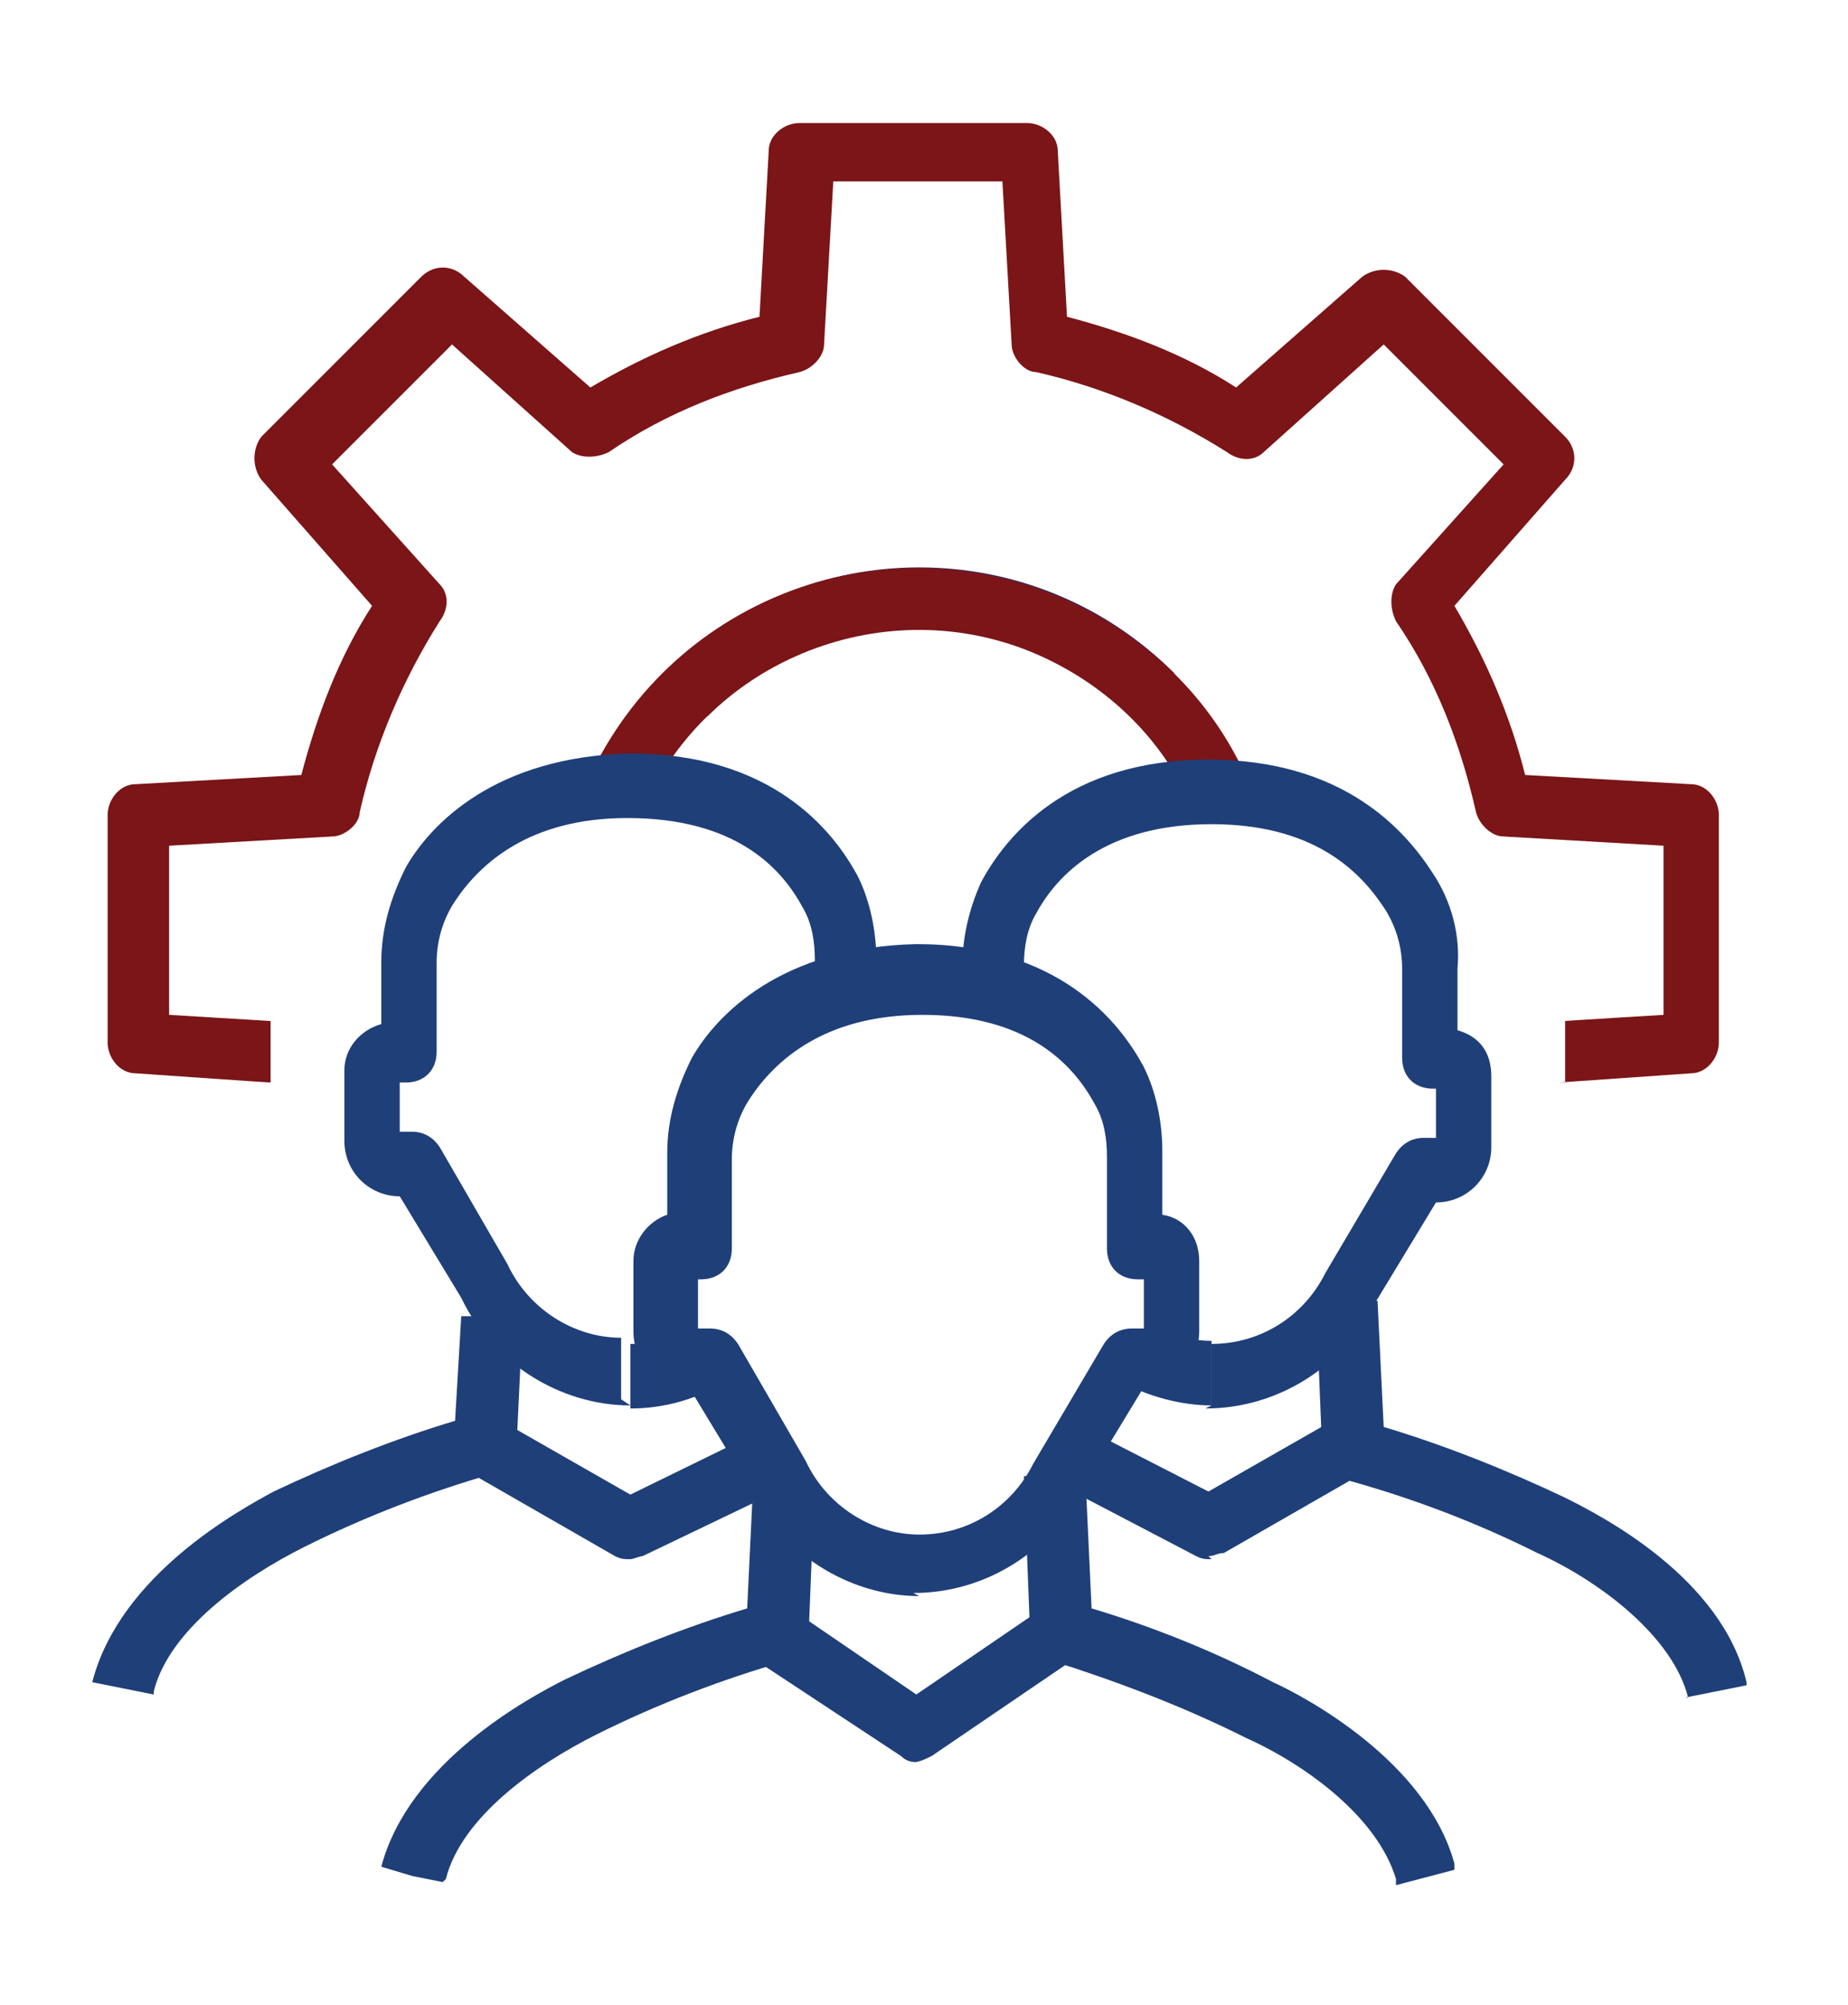
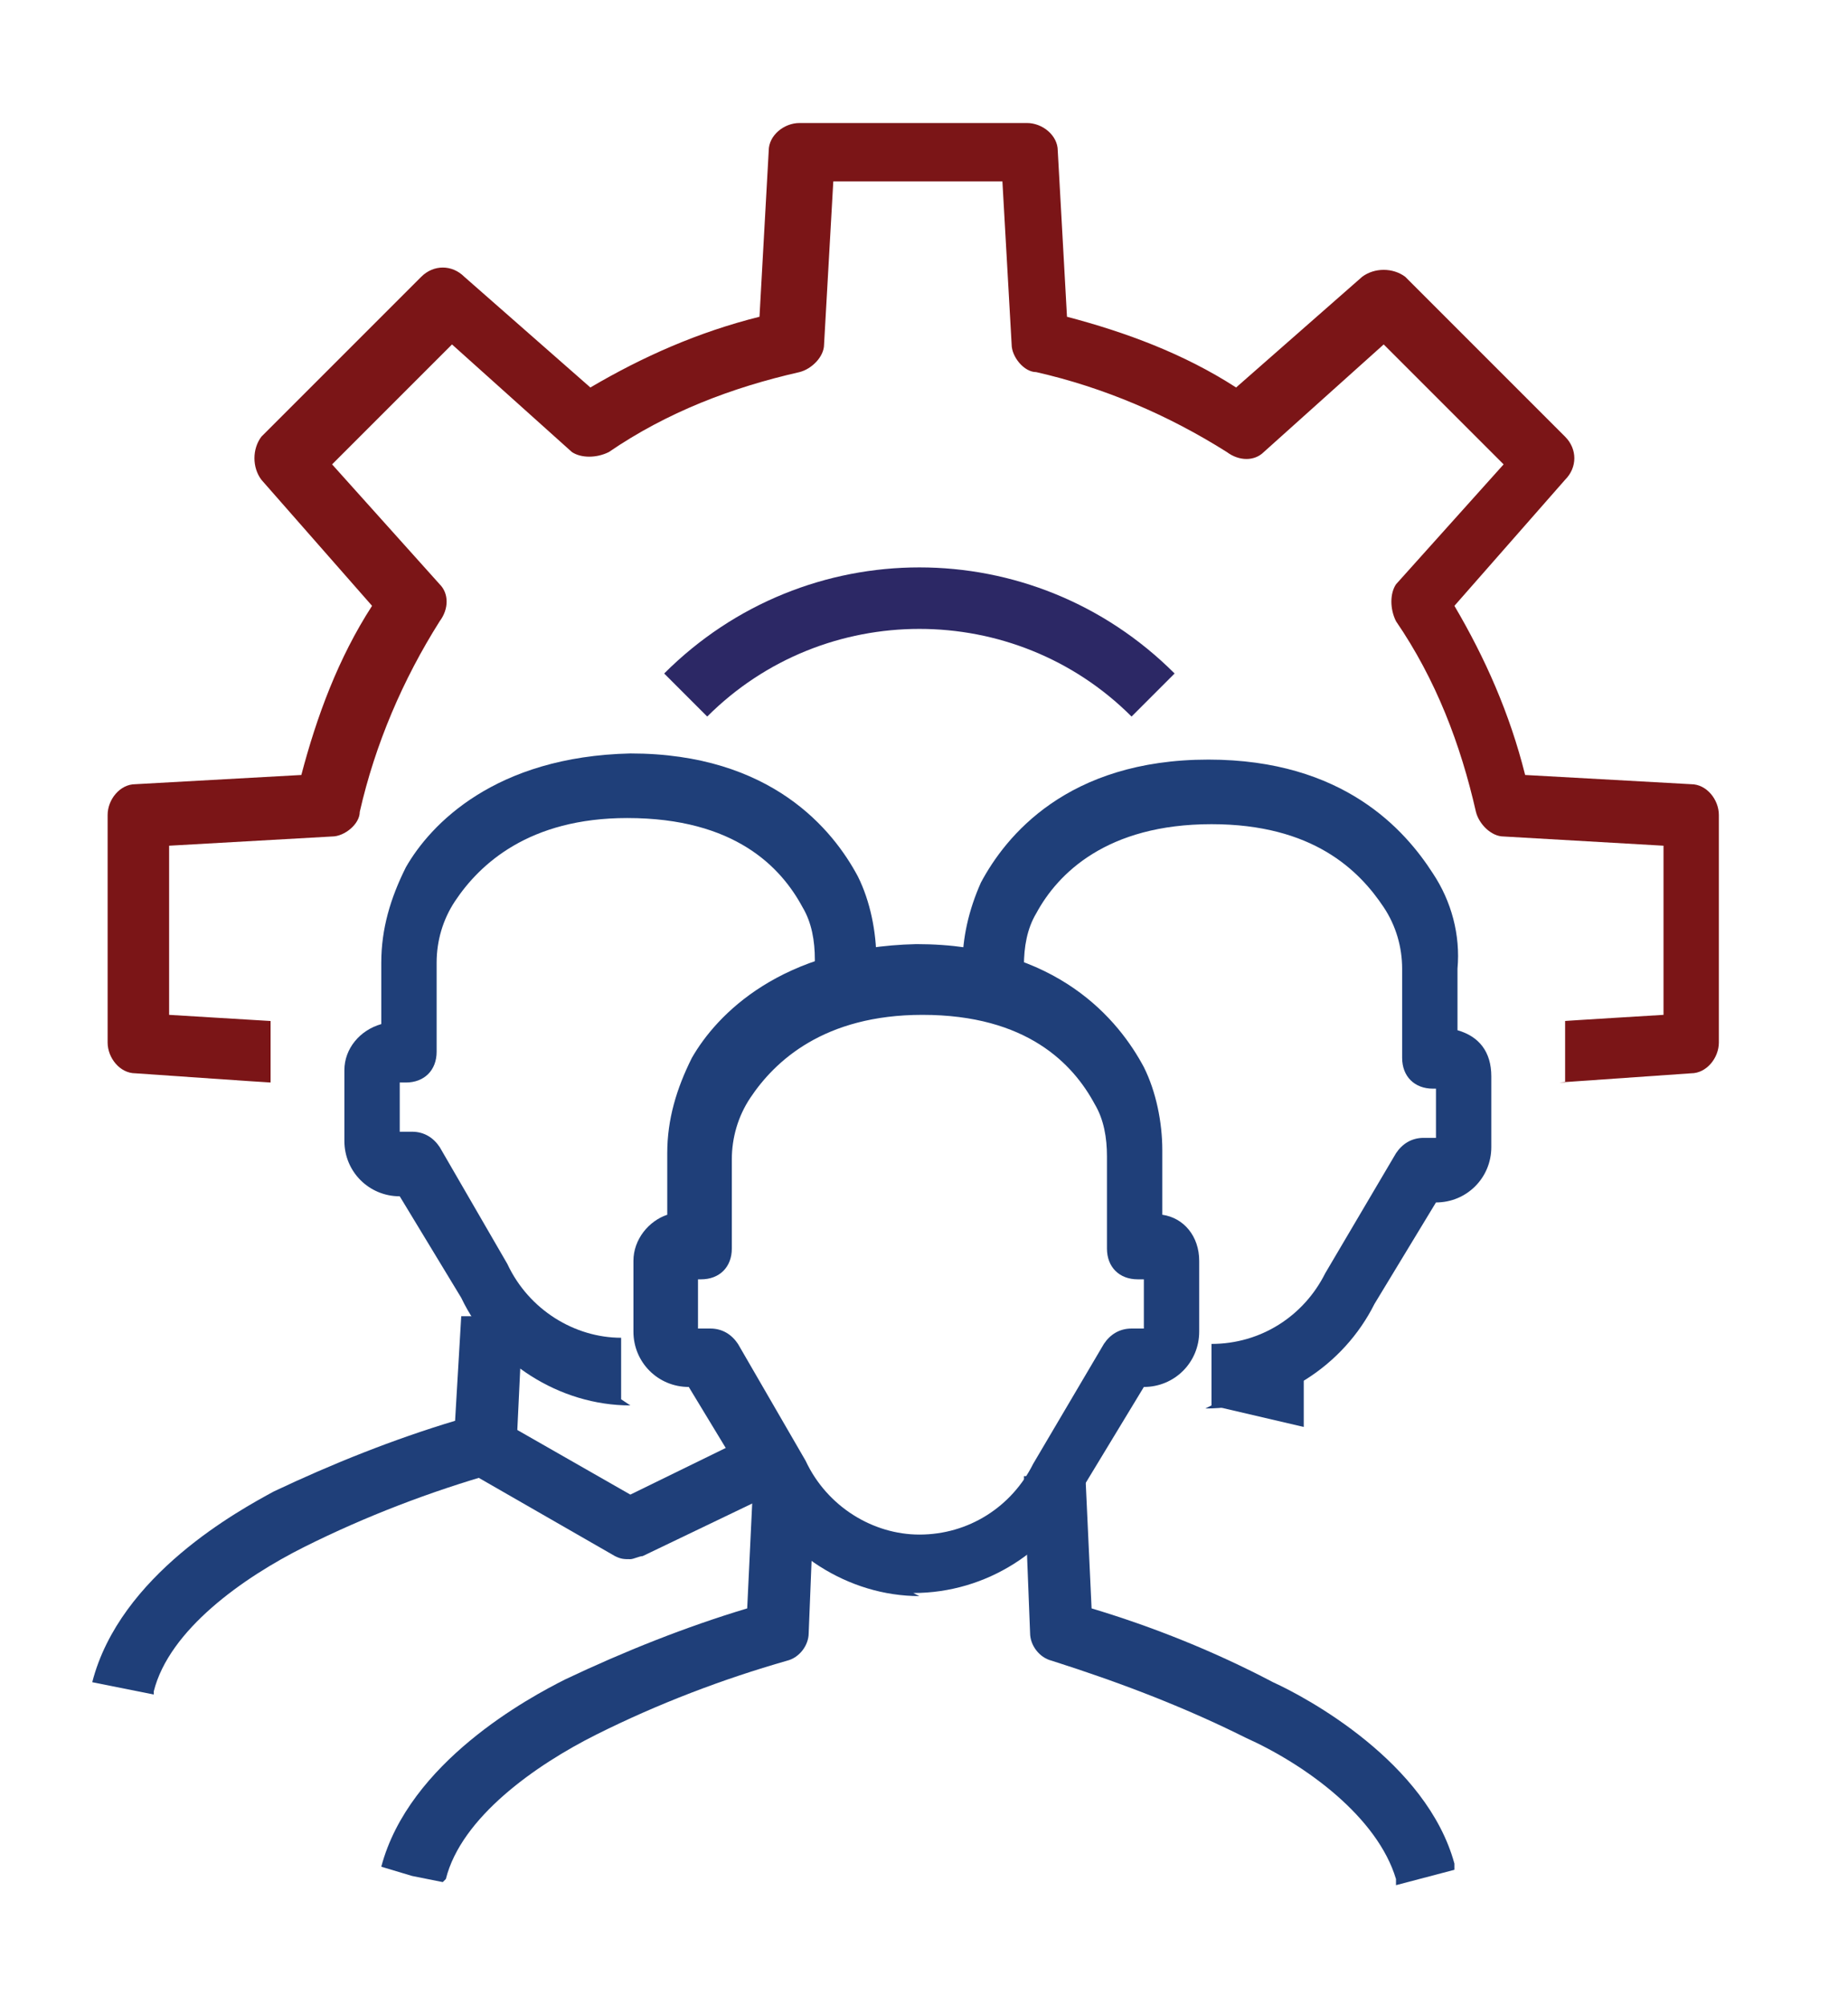
<svg xmlns="http://www.w3.org/2000/svg" id="Layer_1" version="1.1" viewBox="0 0 60.1 65.2">
  <defs>
    <style>
      .st0 {
        fill: #1f3f79;
      }

      .st1 {
        fill: #2c2865;
      }

      .st2 {
        fill: #7b1517;
      }
    </style>
  </defs>
  <g id="Group_394">
    <g id="Group_395">
      <g id="Group_396">
        <path class="st2" d="M50.9,35.2v-2c-.1,0,3.2-.2,3.2-.2v-5.5l-5.2-.3c-.4,0-.8-.4-.9-.8-.5-2.2-1.3-4.3-2.6-6.2-.2-.4-.2-.9,0-1.2l3.5-3.9-3.9-3.9-3.9,3.5c-.3.3-.8.3-1.2,0-1.9-1.2-4-2.1-6.2-2.6-.4,0-.8-.5-.8-.9l-.3-5.3h-5.5l-.3,5.3c0,.4-.4.8-.8.9-2.2.5-4.3,1.3-6.2,2.6-.4.2-.9.2-1.2,0l-3.9-3.5-3.9,3.9,3.5,3.9c.3.3.3.8,0,1.2-1.2,1.9-2.1,4-2.6,6.2,0,.4-.5.8-.9.8l-5.3.3v5.5l3.3.2v2c-.1,0-4.4-.3-4.4-.3-.5,0-.9-.5-.9-1v-7.4c0-.5.4-1,.9-1l5.4-.3c.5-1.9,1.2-3.8,2.3-5.5l-3.6-4.1c-.3-.4-.3-1,0-1.4l5.2-5.2c.4-.4,1-.4,1.4,0l4.1,3.6c1.7-1,3.5-1.8,5.5-2.3l.3-5.4c0-.5.5-.9,1-.9h7.4c.5,0,1,.4,1,.9l.3,5.4c1.9.5,3.8,1.2,5.5,2.3l4.1-3.6c.4-.3,1-.3,1.4,0l5.2,5.2c.4.4.4,1,0,1.4l-3.6,4.1c1,1.7,1.8,3.5,2.3,5.5l5.4.3c.5,0,.9.5.9,1v7.4c0,.5-.4,1-.9,1l-4.3.3Z" />
        <path class="st1" d="M36.8,23.3c-3.8-3.8-10-3.8-13.8,0l-1.4-1.4c4.6-4.6,12-4.6,16.6,0l-1.4,1.4Z" />
        <path class="st0" d="M29.9,51.9v-2c1.6,0,3-.9,3.7-2.3l2.3-3.9c.2-.3.5-.5.9-.5h.4v-1.6h-.2c-.6,0-1-.4-1-1v-3c0-.6-.1-1.2-.4-1.7-.7-1.3-2.2-2.9-5.6-2.9h0c-3.2,0-4.8,1.5-5.6,2.7-.4.6-.6,1.3-.6,2v2.9c0,.6-.4,1-1,1h-.1v1.6h.4c.4,0,.7.2.9.5l2.2,3.8c.7,1.5,2.2,2.4,3.7,2.4v2c-2.3,0-4.5-1.4-5.5-3.5l-2-3.3c-1,0-1.8-.8-1.8-1.8v-2.3c0-.7.5-1.3,1.1-1.5v-2c0-1.1.3-2.1.8-3.1.8-1.4,2.9-3.6,7.3-3.7h0c4.6,0,6.6,2.5,7.4,4,.4.8.6,1.8.6,2.7v2.1c.7.1,1.2.7,1.2,1.5v2.3c0,1-.8,1.8-1.8,1.8h0l-2,3.3c-1,2-3.1,3.4-5.5,3.4Z" />
        <path class="st0" d="M45.4,61.3v-.2c-.6-2-2.9-3.7-4.9-4.6-2-1-4.1-1.8-6.3-2.5-.4-.1-.7-.5-.7-.9l-.2-5.1h2c0,0,.2,4.3.2,4.3,2,.6,4,1.4,5.9,2.4,1.1.5,5,2.6,5.9,5.9v.2s-1.9.5-1.9.5Z" />
-         <path class="st0" d="M29.9,57.3c-.2,0-.4,0-.6-.2l-4.7-3.1,1.1-1.7,4.1,2.8,4.1-2.8,1.1,1.6-4.7,3.2c-.2.1-.4.2-.6.2Z" />
        <path class="st0" d="M14.4,61.2l-1-.2-1-.3c.9-3.4,4.8-5.5,6-6.1,1.9-.9,3.9-1.7,5.9-2.3l.2-4.2h2c0,0-.2,5-.2,5,0,.4-.3.8-.7.9-2.1.6-4.2,1.4-6.2,2.4-2,1-4.4,2.7-4.9,4.7Z" />
-         <path class="st0" d="M20.5,45.7v-2c.7,0,1.4-.2,2-.5l1,1.8c-.9.5-1.9.8-3,.8Z" />
        <path class="st0" d="M20.5,50.7c-.2,0-.3,0-.5-.1l-4.7-2.7,1-1.7,4.2,2.4,4.5-2.2.9,1.8-5,2.4c-.1,0-.3.1-.4.1Z" />
        <path class="st0" d="M5,55.1l-2-.4h0c.9-3.5,4.8-5.6,5.9-6.2,1.9-.9,3.9-1.7,5.9-2.3l.2-3.4h2c0,0-.2,4.2-.2,4.2,0,.4-.3.8-.7.9-2.1.6-4.2,1.4-6.2,2.4-2,1-4.4,2.7-4.9,4.7Z" />
-         <path class="st0" d="M39.4,45.7c-1,0-2.1-.3-3-.8l1-1.8c.6.3,1.3.5,2,.5v2Z" />
-         <path class="st0" d="M39.4,50.7c-.2,0-.3,0-.5-.1l-4.4-2.3.9-1.8,3.9,2,4.2-2.4,1,1.7-4.7,2.7c-.2,0-.3.1-.5.1Z" />
-         <path class="st0" d="M54.9,55.2c-.5-2-2.9-3.8-4.9-4.7-2-1-4.1-1.8-6.3-2.4-.4-.1-.7-.5-.7-.9l-.2-4.9h2c0,0,.2,4.1.2,4.1,2,.6,4,1.4,5.9,2.3,1.2.6,5.1,2.6,5.9,6,0,0,0,.1,0,.1l-2,.4Z" />
-         <path class="st2" d="M38.7,26.1c-.9-2-2.5-3.6-4.5-4.6-4.8-2.4-10.7-.4-13.1,4.4l-1.8-.9c2.9-5.8,9.9-8.2,15.8-5.3,2.4,1.2,4.3,3.1,5.4,5.5l-1.8.9Z" />
+         <path class="st0" d="M39.4,45.7l1-1.8c.6.3,1.3.5,2,.5v2Z" />
        <path class="st0" d="M20.5,45.7c-2.3,0-4.5-1.4-5.5-3.5l-2-3.3c-1,0-1.8-.8-1.8-1.8v-2.3c0-.7.5-1.3,1.2-1.5v-2c0-1.1.3-2.1.8-3.1.8-1.4,2.9-3.6,7.3-3.7h0c4.6,0,6.6,2.5,7.4,4,.4.8.6,1.8.6,2.7v.3h-2v-.3c0-.6-.1-1.2-.4-1.7-.7-1.3-2.2-2.9-5.7-2.9-3.2,0-4.8,1.5-5.6,2.7-.4.6-.6,1.3-.6,2v2.9c0,.6-.4,1-1,1h-.2v1.6h.4c.4,0,.7.2.9.5l2.2,3.8c.7,1.5,2.2,2.4,3.7,2.4v2Z" />
        <path class="st0" d="M39.4,45.7v-2c1.6,0,3-.9,3.7-2.3l2.3-3.9c.2-.3.5-.5.9-.5h.4v-1.6h-.1c-.6,0-1-.4-1-1v-2.9c0-.7-.2-1.4-.6-2-.8-1.2-2.3-2.7-5.6-2.7-3.4,0-5,1.6-5.7,2.9-.3.5-.4,1.1-.4,1.7v.3h-2v-.3c0-.9.2-1.8.6-2.7.8-1.5,2.8-4,7.4-4h0c4.4,0,6.4,2.3,7.3,3.7.6.9.9,2,.8,3.1v2c.7.2,1.1.7,1.1,1.5v2.3c0,1-.8,1.8-1.8,1.8h0l-2,3.3c-1,2-3.1,3.4-5.5,3.4Z" />
      </g>
    </g>
  </g>
</svg>